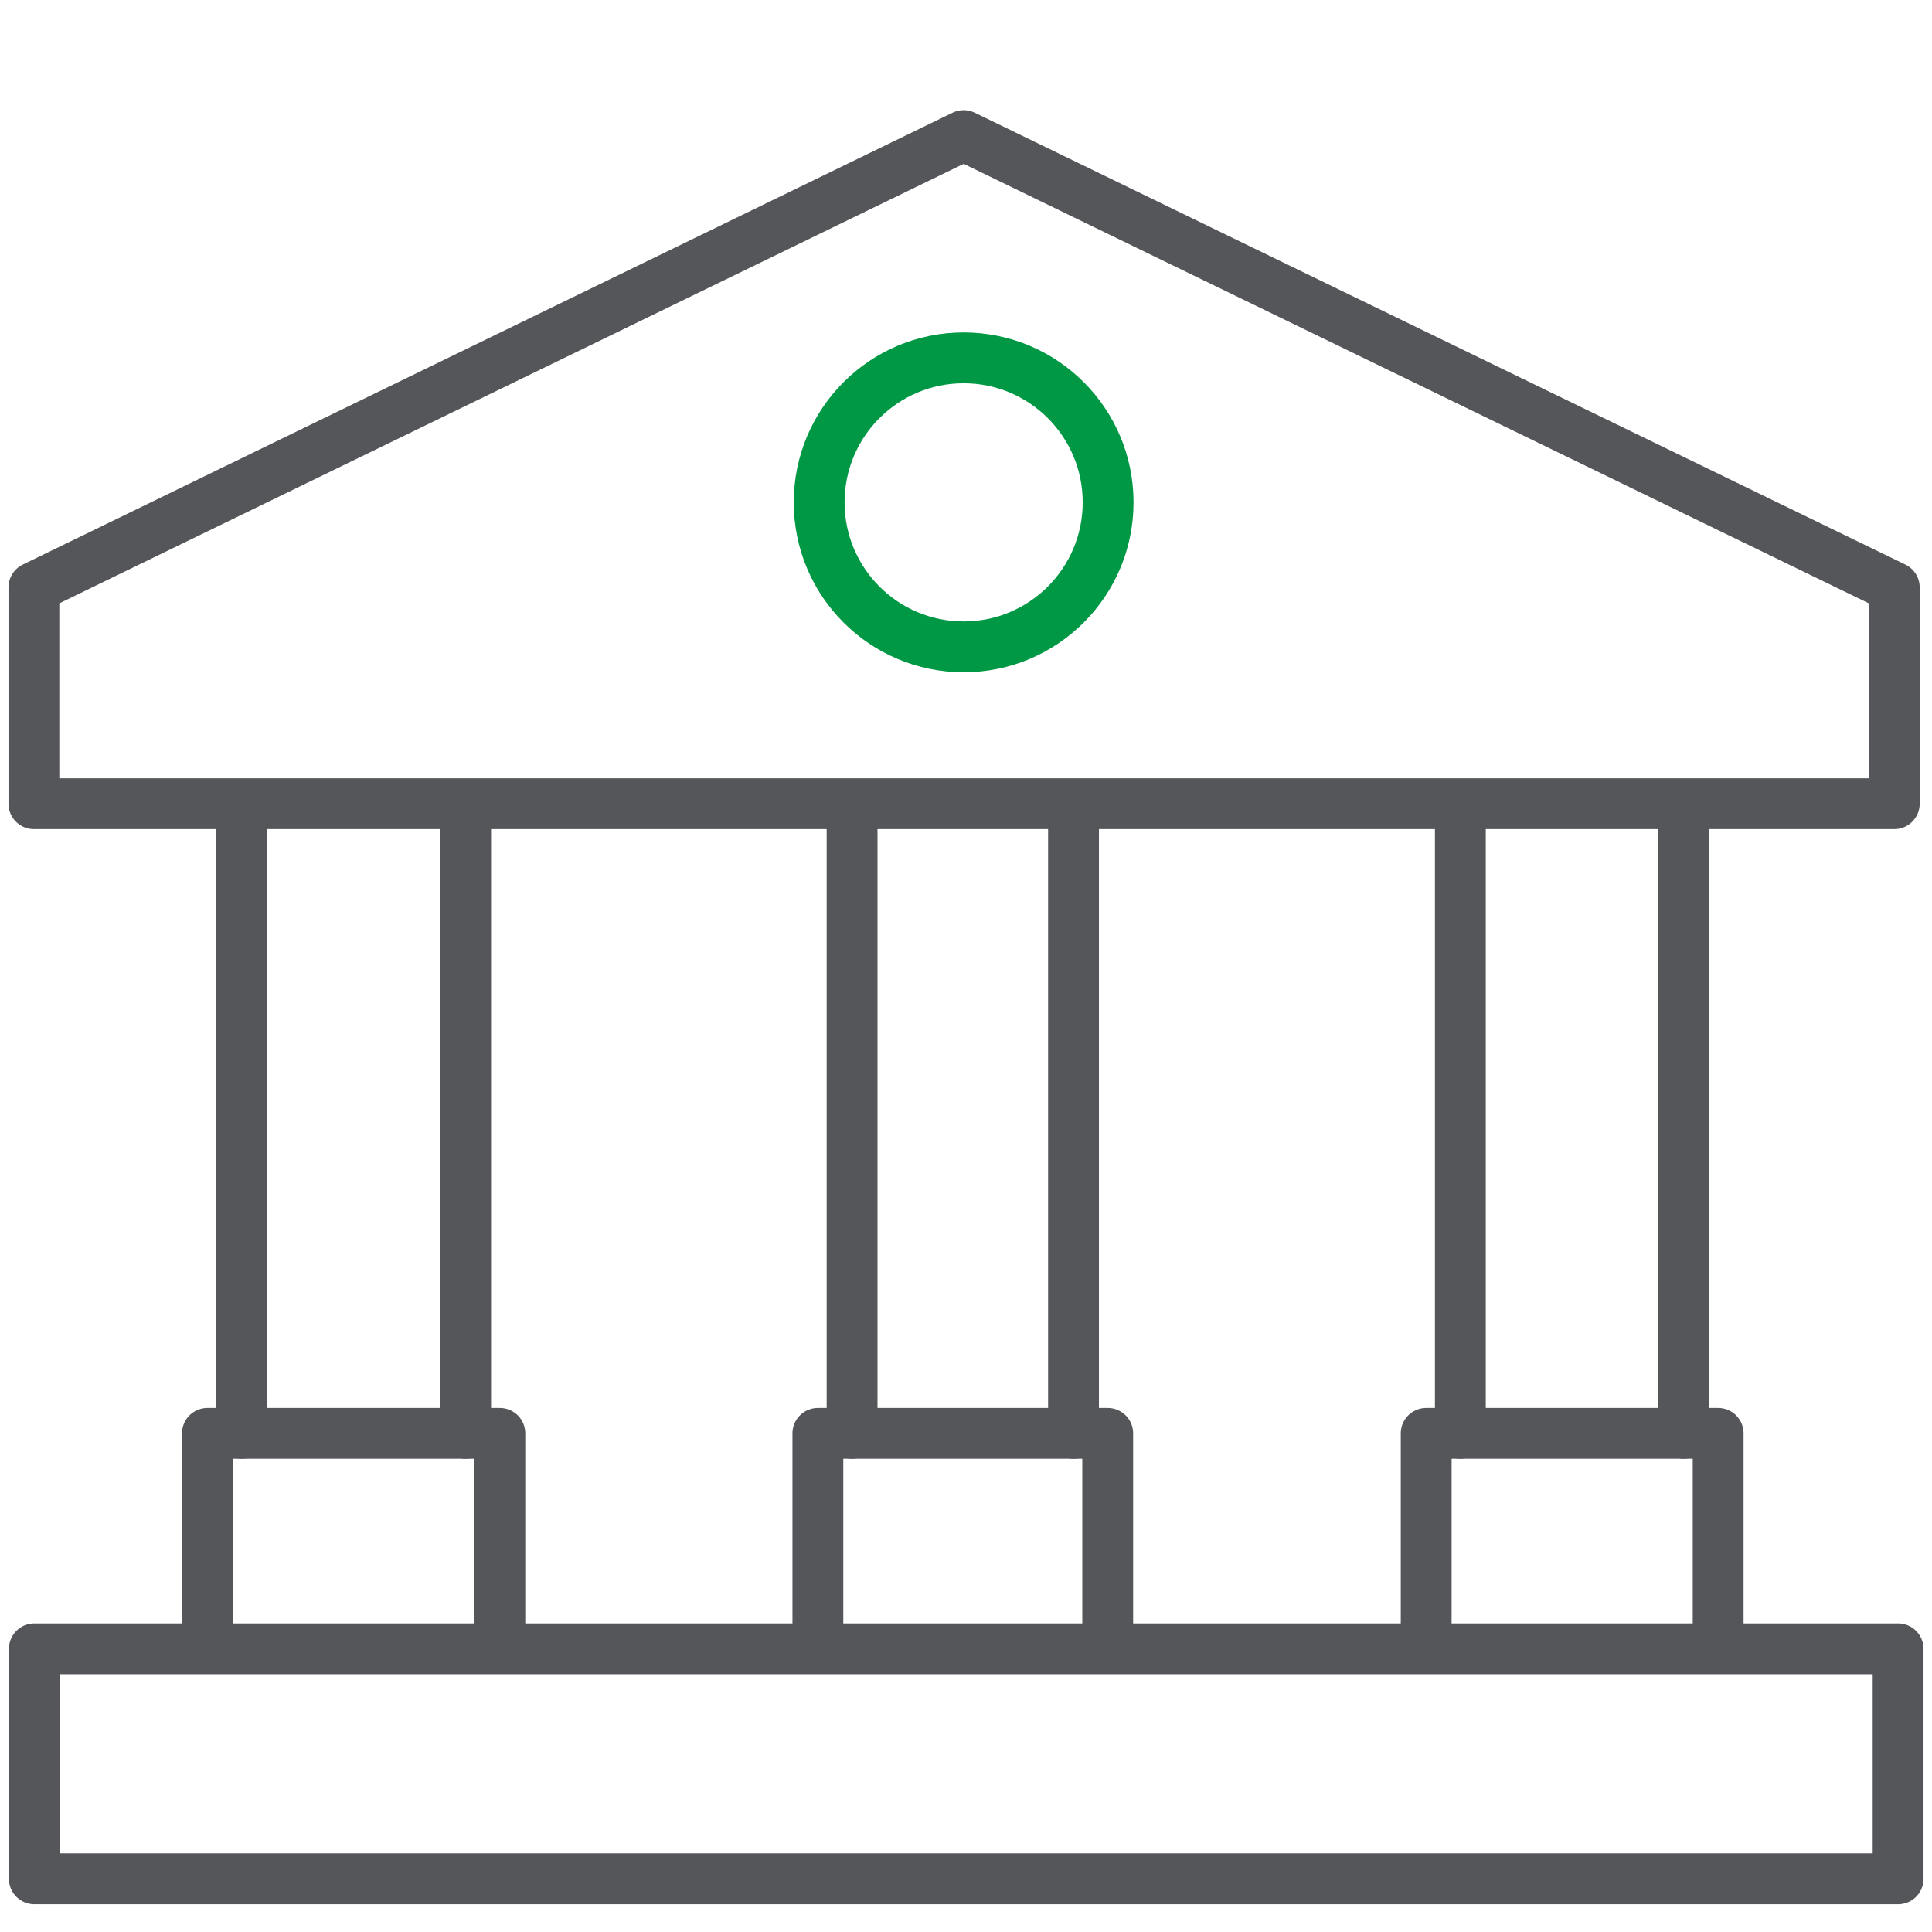
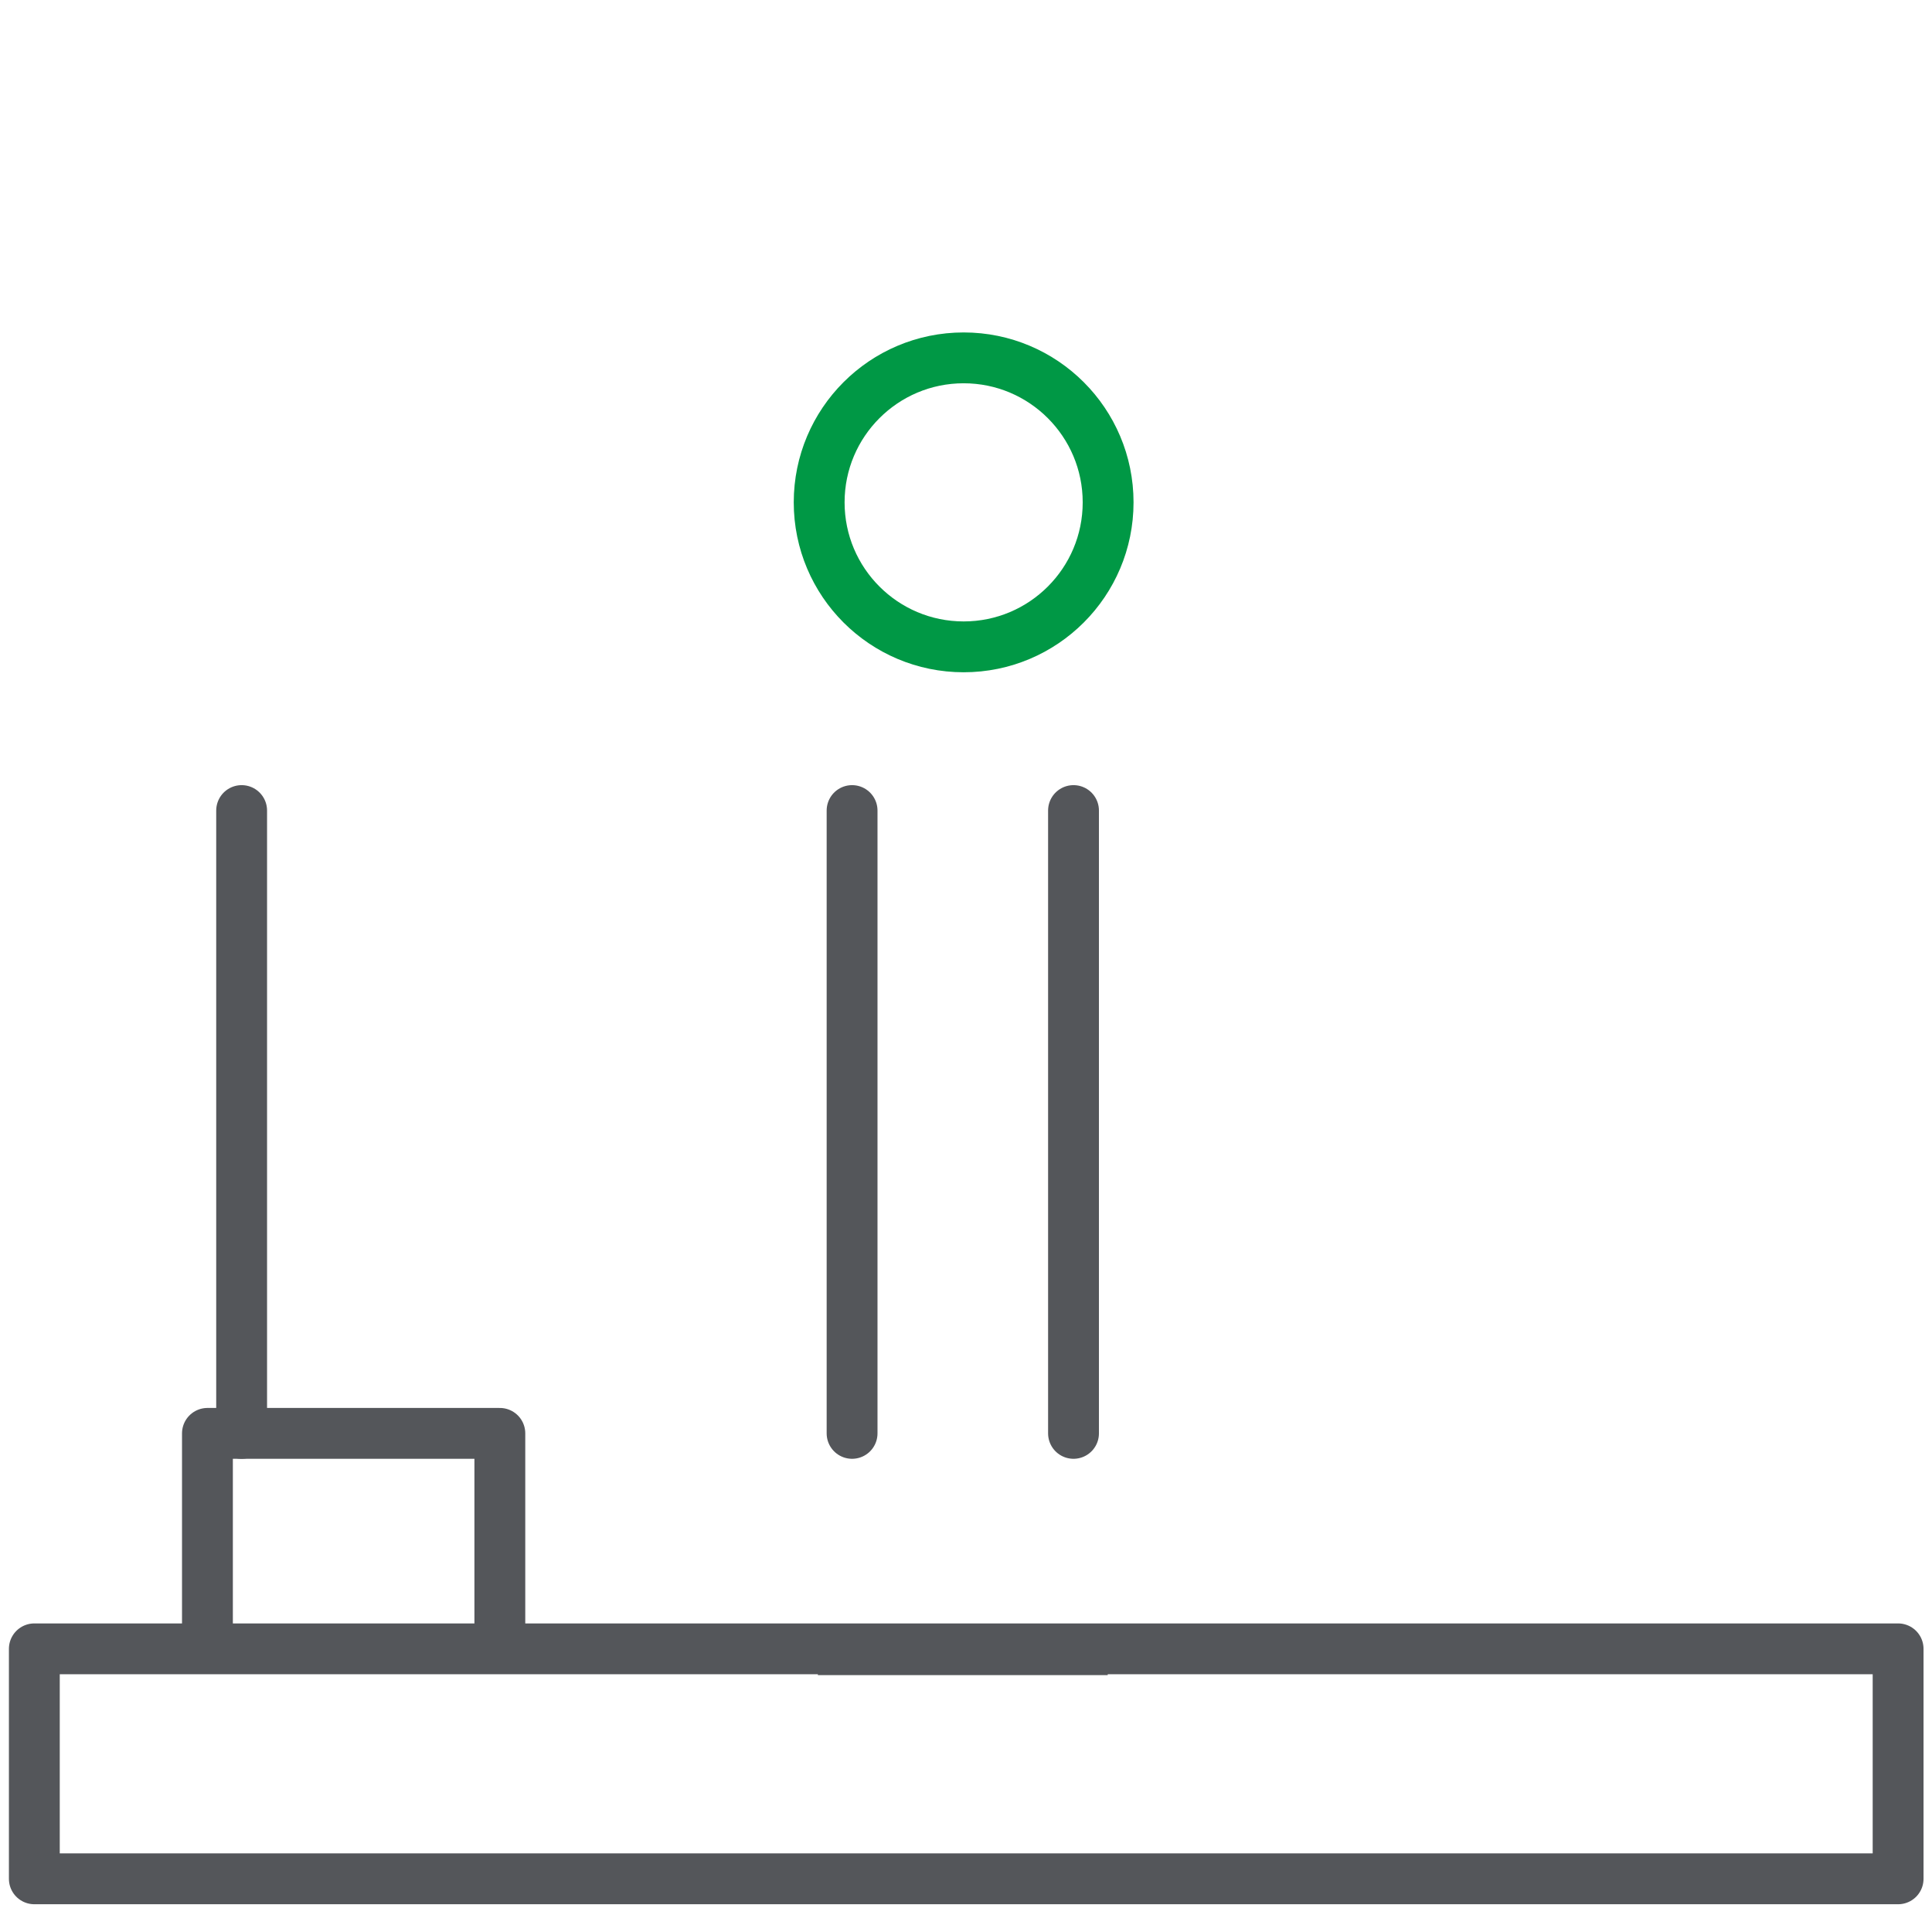
<svg xmlns="http://www.w3.org/2000/svg" width="57" height="57" viewBox="0 0 57 57" fill="none">
-   <path d="M28.431 4L55.887 17.331V18.667V23.712H1V17.331L28.431 4Z" stroke="#54565A" stroke-width="1.5" stroke-linecap="round" stroke-linejoin="round" />
-   <path d="M42.077 48.671V42.289H50.691V48.671" stroke="#54565A" stroke-width="1.5" stroke-linejoin="round" />
-   <path d="M49.669 23.914V42.289" stroke="#54565A" stroke-width="1.5" stroke-linecap="round" stroke-linejoin="round" />
-   <path d="M43.085 23.914V42.289" stroke="#54565A" stroke-width="1.5" stroke-linecap="round" stroke-linejoin="round" />
  <path d="M14.747 48.671V42.289H6.12V48.671" stroke="#54565A" stroke-width="1.5" stroke-linejoin="round" />
  <path d="M7.129 23.914V42.289" stroke="#54565A" stroke-width="1.5" stroke-linecap="round" stroke-linejoin="round" />
-   <path d="M13.738 23.914V42.289" stroke="#54565A" stroke-width="1.5" stroke-linecap="round" stroke-linejoin="round" />
-   <path d="M32.681 48.671V42.289H24.13V48.671" stroke="#54565A" stroke-width="1.5" stroke-linejoin="round" />
+   <path d="M32.681 48.671H24.13V48.671" stroke="#54565A" stroke-width="1.5" stroke-linejoin="round" />
  <path d="M25.139 23.914V42.289" stroke="#54565A" stroke-width="1.5" stroke-linecap="round" stroke-linejoin="round" />
  <path d="M31.672 23.914V42.289" stroke="#54565A" stroke-width="1.5" stroke-linecap="round" stroke-linejoin="round" />
  <path d="M56 48.646H1.013V55.431H56V48.646Z" stroke="#54565A" stroke-width="1.5" stroke-linecap="round" stroke-linejoin="round" />
  <path d="M28.431 19.084C30.785 19.084 32.693 17.175 32.693 14.821C32.693 12.467 30.785 10.558 28.431 10.558C26.076 10.558 24.168 12.467 24.168 14.821C24.168 17.175 26.076 19.084 28.431 19.084Z" stroke="#009845" stroke-width="1.5" stroke-linecap="round" stroke-linejoin="round" />
</svg>